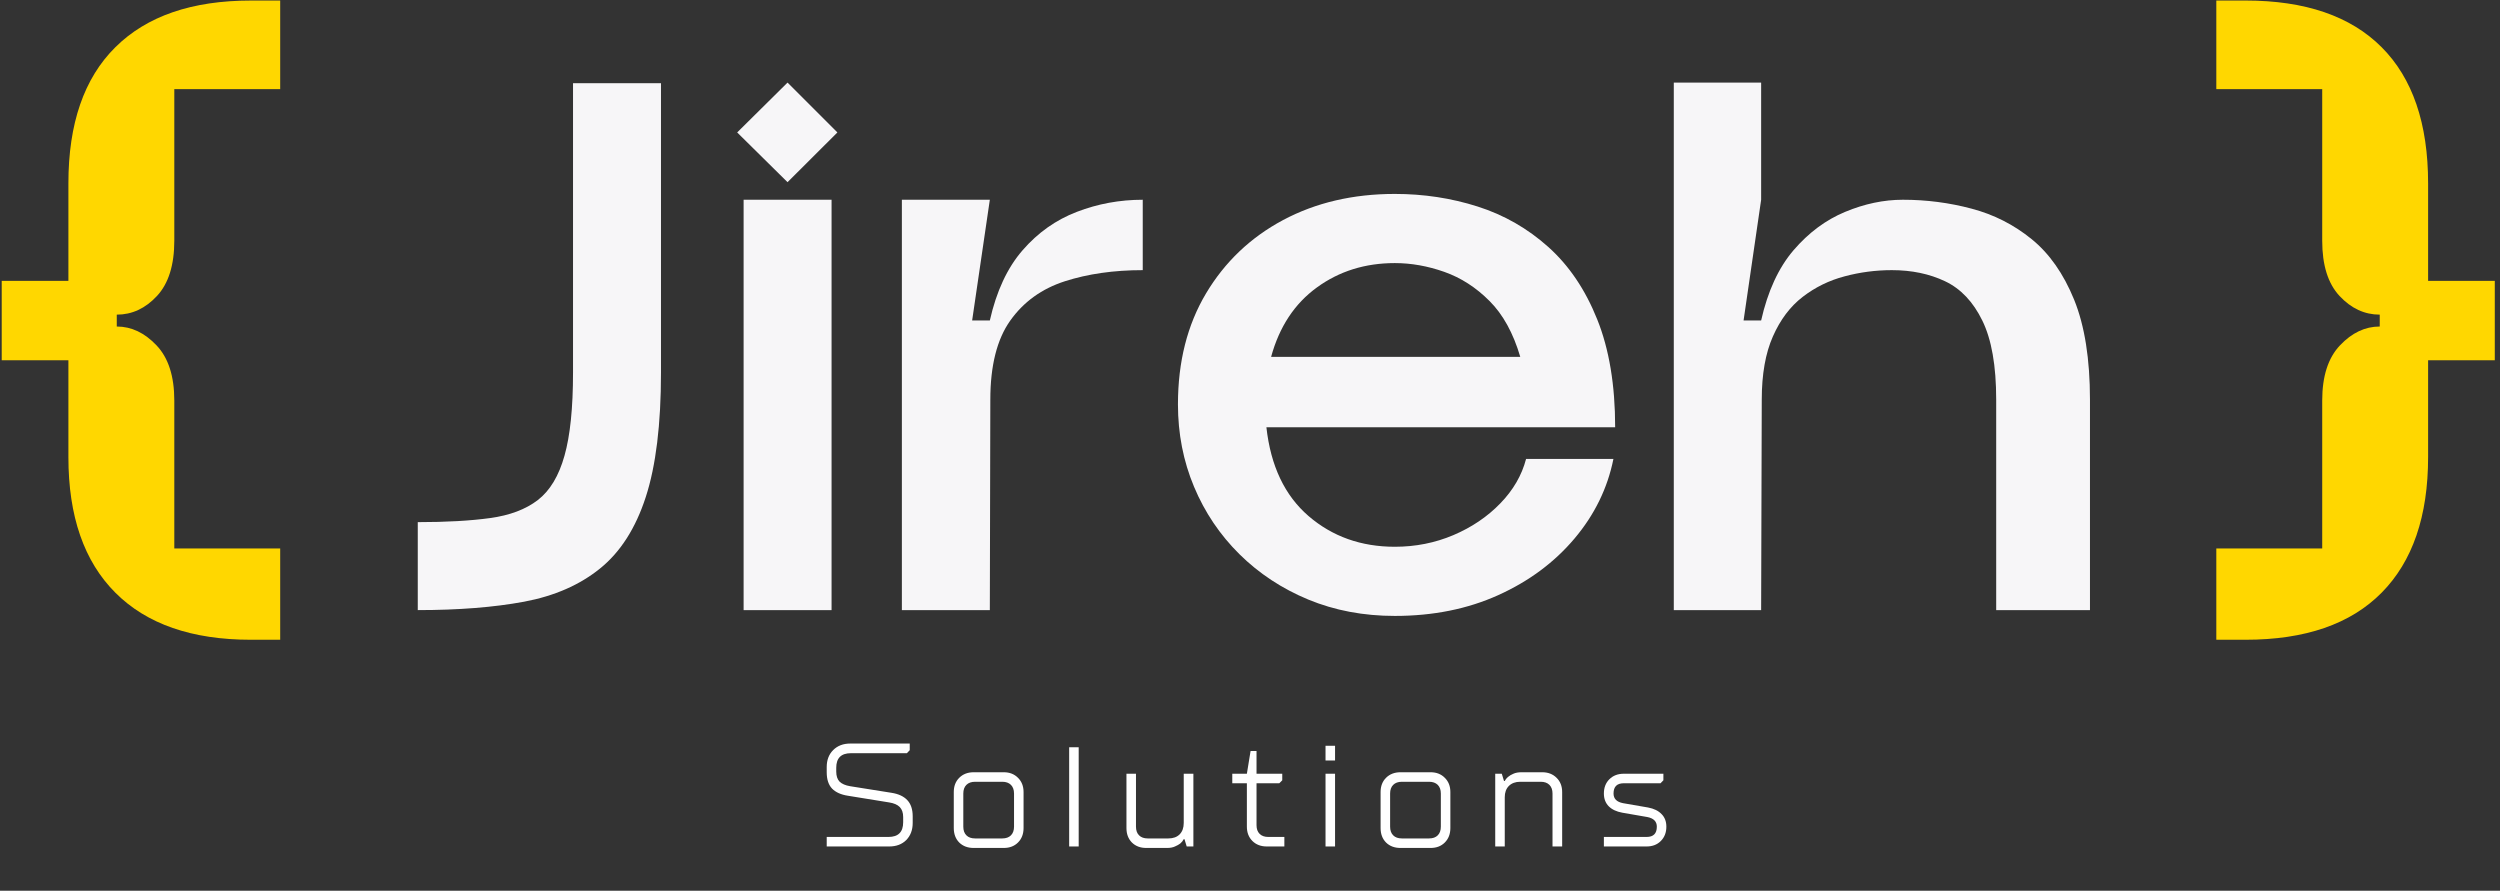
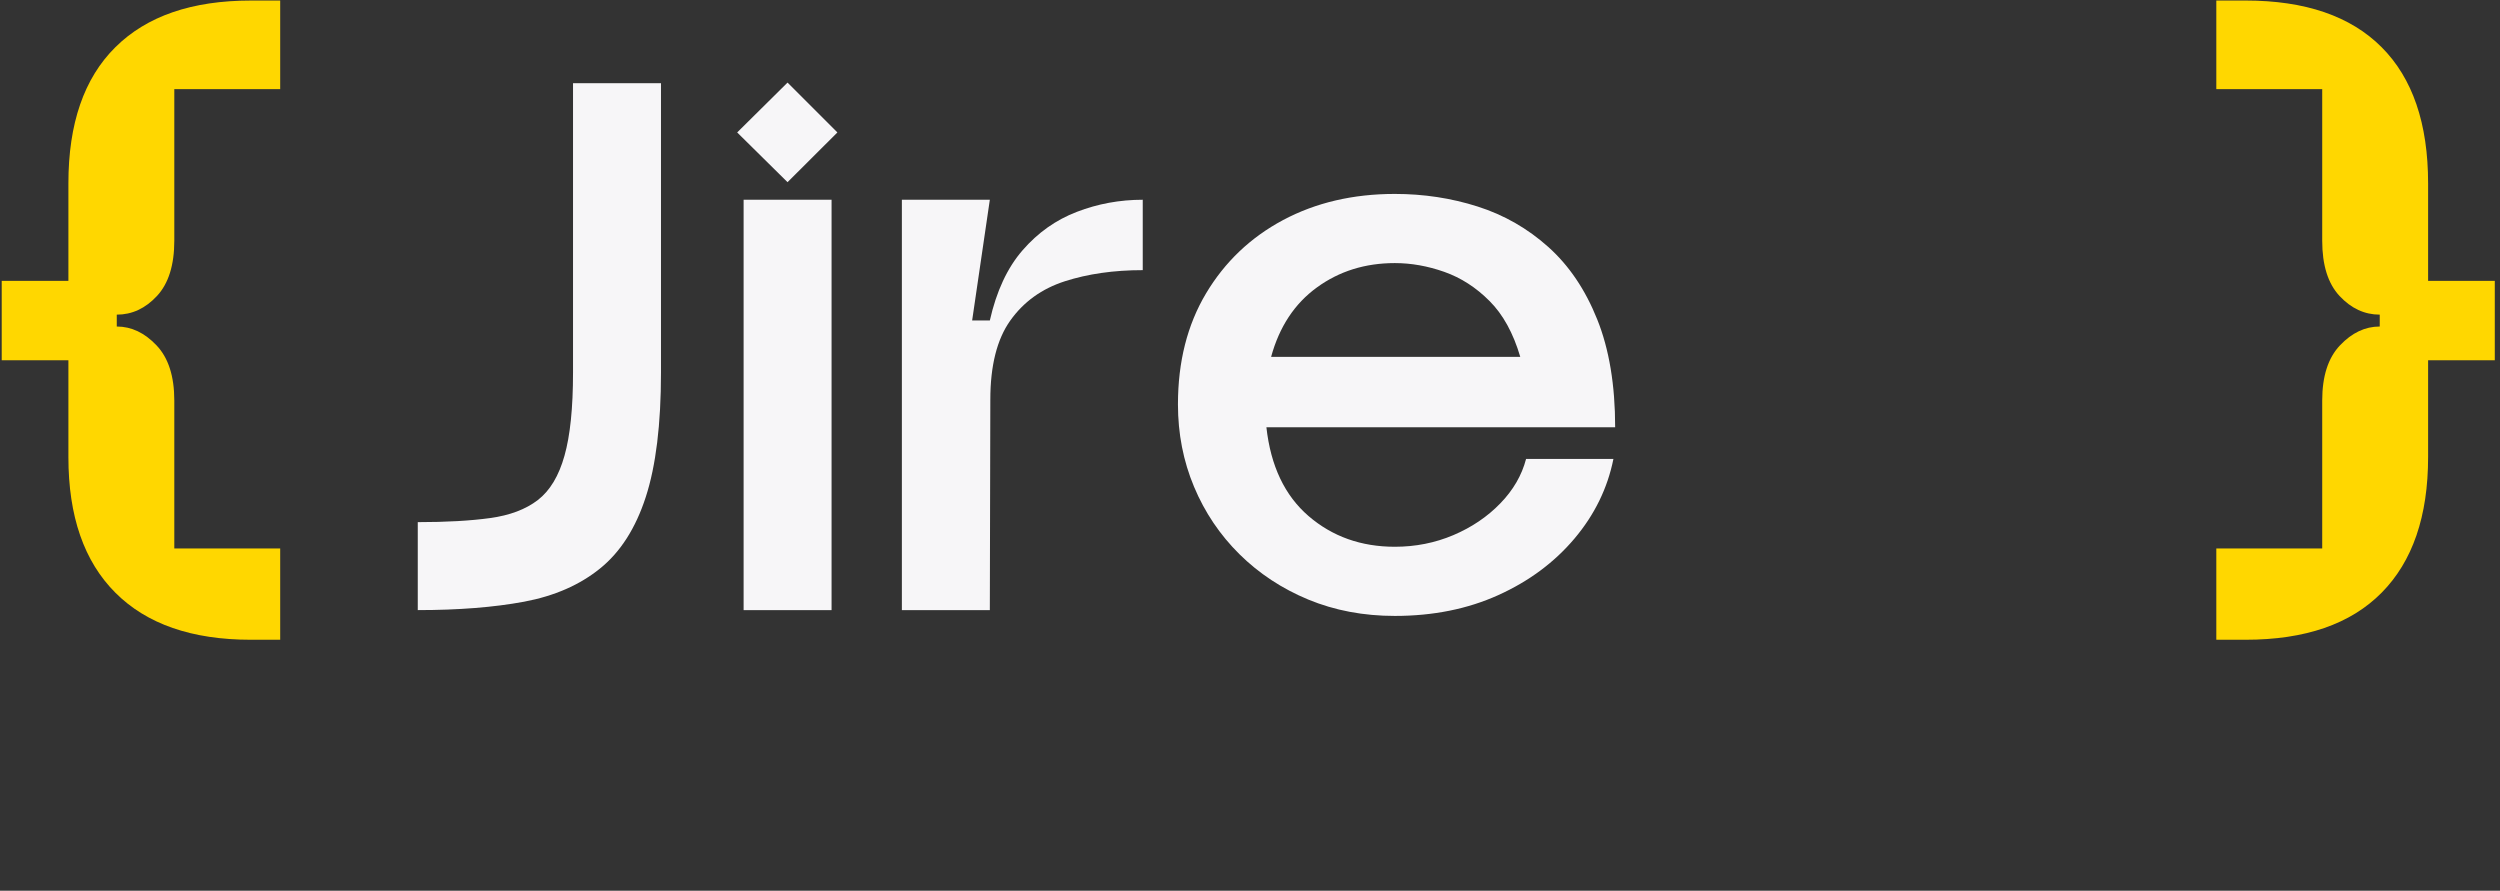
<svg xmlns="http://www.w3.org/2000/svg" width="421" height="150" viewBox="0 0 421 150" fill="none">
  <rect x="0" y="0" width="421" height="150" fill="#333333" stroke="none" />
  <path d="M0.289 60.673V47.298H11.518V30.861C11.518 20.809 14.154 13.168 19.435 7.944C24.711 2.71 32.32 0.09 42.268 0.09H47.185V15.007H29.352V40.548C29.352 44.647 28.378 47.746 26.435 49.84C24.487 51.939 22.232 52.986 19.664 52.986V54.986C22.122 54.986 24.352 56.043 26.352 58.152C28.352 60.251 29.352 63.35 29.352 67.444V92.361H47.185V107.736H42.268C32.32 107.736 24.711 105.1 19.435 99.819C14.154 94.543 11.518 86.934 11.518 76.986V60.673H0.289Z" fill="#FFD700" />
  <path d="M420.122 60.672H408.893V76.985C408.893 86.933 406.279 94.542 401.06 99.818C395.836 105.099 388.195 107.735 378.143 107.735H373.227V92.36H391.06V67.443C391.06 63.349 392.06 60.25 394.06 58.151C396.06 56.042 398.289 54.985 400.747 54.985V52.985C398.19 52.985 395.935 51.938 393.977 49.839C392.029 47.745 391.06 44.646 391.06 40.547V15.005H373.227V0.089H378.143C388.195 0.089 395.836 2.709 401.06 7.943C406.279 13.167 408.893 20.808 408.893 30.86V47.297H420.122V60.672Z" fill="#FFD700" />
  <mask id="mask0_2131_922" style="mask-type:luminance" maskUnits="userSpaceOnUse" x="135" y="120" width="153" height="30">
-     <path d="M287.328 120.333H135.328V149.666H287.328V120.333Z" fill="white" />
-   </mask>
+     </mask>
  <g mask="url(#mask0_2131_922)">
    <path d="M139.219 140.942H149.615C151.266 140.942 152.094 140.119 152.094 138.463V137.588C152.094 136.854 151.896 136.291 151.51 135.9C151.135 135.515 150.542 135.255 149.74 135.13L142.802 134.005C141.62 133.827 140.724 133.421 140.115 132.796C139.516 132.161 139.219 131.244 139.219 130.046V129.171C139.219 127.994 139.578 127.041 140.302 126.317C141.036 125.583 141.995 125.213 143.177 125.213H153.198V126.338L152.719 126.838H143.302C141.646 126.838 140.823 127.661 140.823 129.296V129.921C140.823 130.671 141.01 131.244 141.385 131.63C141.771 132.005 142.37 132.265 143.177 132.4L150.115 133.505C151.292 133.687 152.182 134.098 152.781 134.734C153.391 135.374 153.698 136.286 153.698 137.463V138.588C153.698 139.77 153.333 140.729 152.615 141.463C151.891 142.187 150.932 142.546 149.74 142.546H139.219V140.942Z" fill="white" />
    <path d="M163.971 142.796C162.971 142.796 162.159 142.494 161.534 141.879C160.919 141.254 160.617 140.442 160.617 139.442V133.379C160.617 132.395 160.919 131.598 161.534 130.983C162.159 130.358 162.971 130.046 163.971 130.046H169.034C170.018 130.046 170.815 130.358 171.43 130.983C172.055 131.598 172.367 132.395 172.367 133.379V139.442C172.367 140.442 172.055 141.254 171.43 141.879C170.815 142.494 170.018 142.796 169.034 142.796H163.971ZM168.784 141.192C169.409 141.192 169.893 141.02 170.242 140.671C170.586 140.327 170.763 139.838 170.763 139.213V133.629C170.763 133.004 170.586 132.52 170.242 132.171C169.893 131.827 169.409 131.65 168.784 131.65H164.201C163.576 131.65 163.086 131.827 162.742 132.171C162.393 132.52 162.221 133.004 162.221 133.629V139.213C162.221 139.838 162.393 140.327 162.742 140.671C163.086 141.02 163.576 141.192 164.201 141.192H168.784Z" fill="white" />
    <path d="M180.047 125.838H181.651V142.546H180.047V125.838Z" fill="white" />
    <path d="M193.029 142.796C192.039 142.796 191.237 142.494 190.612 141.879C189.997 141.254 189.695 140.442 189.695 139.442V130.296H191.299V139.213C191.299 139.838 191.471 140.327 191.82 140.671C192.164 141.02 192.654 141.192 193.279 141.192H196.758C197.56 141.192 198.195 140.963 198.654 140.504C199.112 140.035 199.341 139.395 199.341 138.588V130.296H200.966V142.546H199.841L199.466 141.317H199.341C199.201 141.598 199.008 141.838 198.758 142.046C198.518 142.228 198.221 142.395 197.862 142.546C197.513 142.713 197.06 142.796 196.508 142.796H193.029Z" fill="white" />
    <path d="M213.328 142.546C212.339 142.546 211.536 142.244 210.911 141.63C210.286 141.005 209.974 140.202 209.974 139.213V131.9H207.516V130.296H209.974L210.599 126.463H211.599V130.296H215.932V131.4L215.432 131.9H211.599V138.963C211.599 139.588 211.771 140.077 212.12 140.421C212.464 140.77 212.953 140.942 213.578 140.942H216.286V142.546H213.328Z" fill="white" />
    <path d="M223.219 130.296H224.823V142.546H223.219V130.296ZM223.219 125.588H224.823V128.067H223.219V125.588Z" fill="white" />
    <path d="M235.846 142.796C234.846 142.796 234.034 142.494 233.409 141.879C232.794 141.254 232.492 140.442 232.492 139.442V133.379C232.492 132.395 232.794 131.598 233.409 130.983C234.034 130.358 234.846 130.046 235.846 130.046H240.909C241.893 130.046 242.69 130.358 243.305 130.983C243.93 131.598 244.242 132.395 244.242 133.379V139.442C244.242 140.442 243.93 141.254 243.305 141.879C242.69 142.494 241.893 142.796 240.909 142.796H235.846ZM240.659 141.192C241.284 141.192 241.768 141.02 242.117 140.671C242.461 140.327 242.638 139.838 242.638 139.213V133.629C242.638 133.004 242.461 132.52 242.117 132.171C241.768 131.827 241.284 131.65 240.659 131.65H236.076C235.451 131.65 234.961 131.827 234.617 132.171C234.268 132.52 234.096 133.004 234.096 133.629V139.213C234.096 139.838 234.268 140.327 234.617 140.671C234.961 141.02 235.451 141.192 236.076 141.192H240.659Z" fill="white" />
    <path d="M251.797 130.296H252.901L253.276 131.525H253.401C253.536 131.249 253.74 131.004 254.005 130.796C254.214 130.619 254.495 130.452 254.859 130.296C255.219 130.129 255.682 130.046 256.255 130.046H259.714C260.698 130.046 261.505 130.358 262.13 130.983C262.755 131.598 263.068 132.395 263.068 133.379V142.546H261.443V133.629C261.443 133.004 261.266 132.52 260.922 132.171C260.573 131.827 260.089 131.65 259.464 131.65H256.005C255.198 131.65 254.557 131.89 254.089 132.358C253.63 132.817 253.401 133.452 253.401 134.254V142.546H251.797V130.296Z" fill="white" />
    <path d="M270.094 140.942H277.281C278.432 140.942 279.01 140.369 279.01 139.213C279.01 138.338 278.474 137.796 277.406 137.588L273.198 136.858C272.208 136.681 271.448 136.317 270.906 135.775C270.365 135.223 270.094 134.504 270.094 133.629C270.094 132.645 270.396 131.848 271.01 131.233C271.635 130.608 272.448 130.296 273.448 130.296H280.115V131.4L279.635 131.9H273.448C272.292 131.9 271.719 132.478 271.719 133.629C271.719 134.504 272.25 135.046 273.323 135.254L277.531 135.983C278.516 136.166 279.271 136.535 279.802 137.088C280.344 137.629 280.615 138.338 280.615 139.213C280.615 140.202 280.302 141.004 279.677 141.629C279.063 142.244 278.266 142.546 277.281 142.546H270.094V140.942Z" fill="white" />
  </g>
  <path d="M70.352 87.929C75.154 87.929 79.216 87.7 82.539 87.242C85.857 86.784 88.539 85.773 90.581 84.2C92.622 82.617 94.112 80.132 95.06 76.742C96.018 73.356 96.497 68.695 96.497 62.763V14.013H111.31V62.763C111.31 71.461 110.456 78.44 108.747 83.7C107.039 88.966 104.466 92.981 101.039 95.742C97.622 98.507 93.362 100.367 88.268 101.325C83.169 102.273 77.195 102.742 70.352 102.742V87.929Z" fill="#F7F6F8" />
  <path d="M125.224 102.742V33.637H140.036V102.742H125.224ZM124.141 22.304L132.62 13.908L141.016 22.304L132.62 30.679L124.141 22.304Z" fill="#F7F6F8" />
  <path d="M151.875 102.742V33.638H166.688L163.708 53.971H166.688C167.797 49.044 169.635 45.096 172.208 42.138C174.776 39.179 177.818 37.028 181.333 35.679C184.859 34.32 188.563 33.638 192.438 33.638V45.492C187.573 45.492 183.198 46.117 179.313 47.367C175.438 48.617 172.375 50.825 170.125 53.992C167.885 57.148 166.771 61.586 166.771 67.304L166.688 102.742H151.875Z" fill="#F7F6F8" />
  <path d="M198.367 68.096C198.367 60.929 199.94 54.7 203.096 49.408C206.263 44.106 210.586 39.986 216.076 37.054C221.576 34.127 227.846 32.658 234.888 32.658C239.763 32.658 244.414 33.367 248.846 34.783C253.289 36.2 257.253 38.471 260.742 41.596C264.227 44.721 266.971 48.783 268.971 53.783C270.982 58.783 271.992 64.841 271.992 71.95H213.263C213.982 78.466 216.352 83.45 220.367 86.908C224.378 90.356 229.221 92.075 234.888 92.075C238.372 92.075 241.659 91.424 244.742 90.117C247.836 88.799 250.471 87.023 252.638 84.783C254.815 82.549 256.268 80.049 256.992 77.283H271.701C270.711 82.216 268.523 86.689 265.138 90.7C261.747 94.716 257.471 97.887 252.305 100.221C247.138 102.554 241.331 103.721 234.888 103.721C229.622 103.721 224.768 102.804 220.326 100.971C215.878 99.127 212.013 96.575 208.721 93.325C205.43 90.064 202.878 86.278 201.076 81.971C199.268 77.653 198.367 73.028 198.367 68.096ZM214.055 60.096H256.013C254.831 56.085 253.102 52.945 250.826 50.679C248.56 48.403 246.023 46.773 243.221 45.783C240.43 44.799 237.648 44.304 234.888 44.304C229.888 44.304 225.513 45.674 221.763 48.408C218.013 51.132 215.44 55.028 214.055 60.096Z" fill="#F7F6F8" />
-   <path d="M281.867 102.742V13.908H296.576V33.637L293.617 53.971H296.576C297.685 49.044 299.503 45.096 302.034 42.137C304.576 39.179 307.471 37.028 310.721 35.679C313.982 34.32 317.227 33.637 320.451 33.637C324.409 33.637 328.263 34.137 332.013 35.137C335.763 36.127 339.128 37.835 342.117 40.262C345.117 42.695 347.503 46.096 349.284 50.471C351.06 54.846 351.951 60.46 351.951 67.304V102.742H336.159V67.304C336.159 61.585 335.378 57.148 333.826 53.992C332.284 50.825 330.19 48.617 327.555 47.367C324.93 46.117 321.935 45.492 318.576 45.492C315.878 45.492 313.232 45.84 310.638 46.533C308.039 47.215 305.685 48.367 303.576 49.992C301.477 51.606 299.805 53.825 298.555 56.658C297.305 59.481 296.68 63.028 296.68 67.304L296.576 102.742H281.867Z" fill="#F7F6F8" />
</svg>